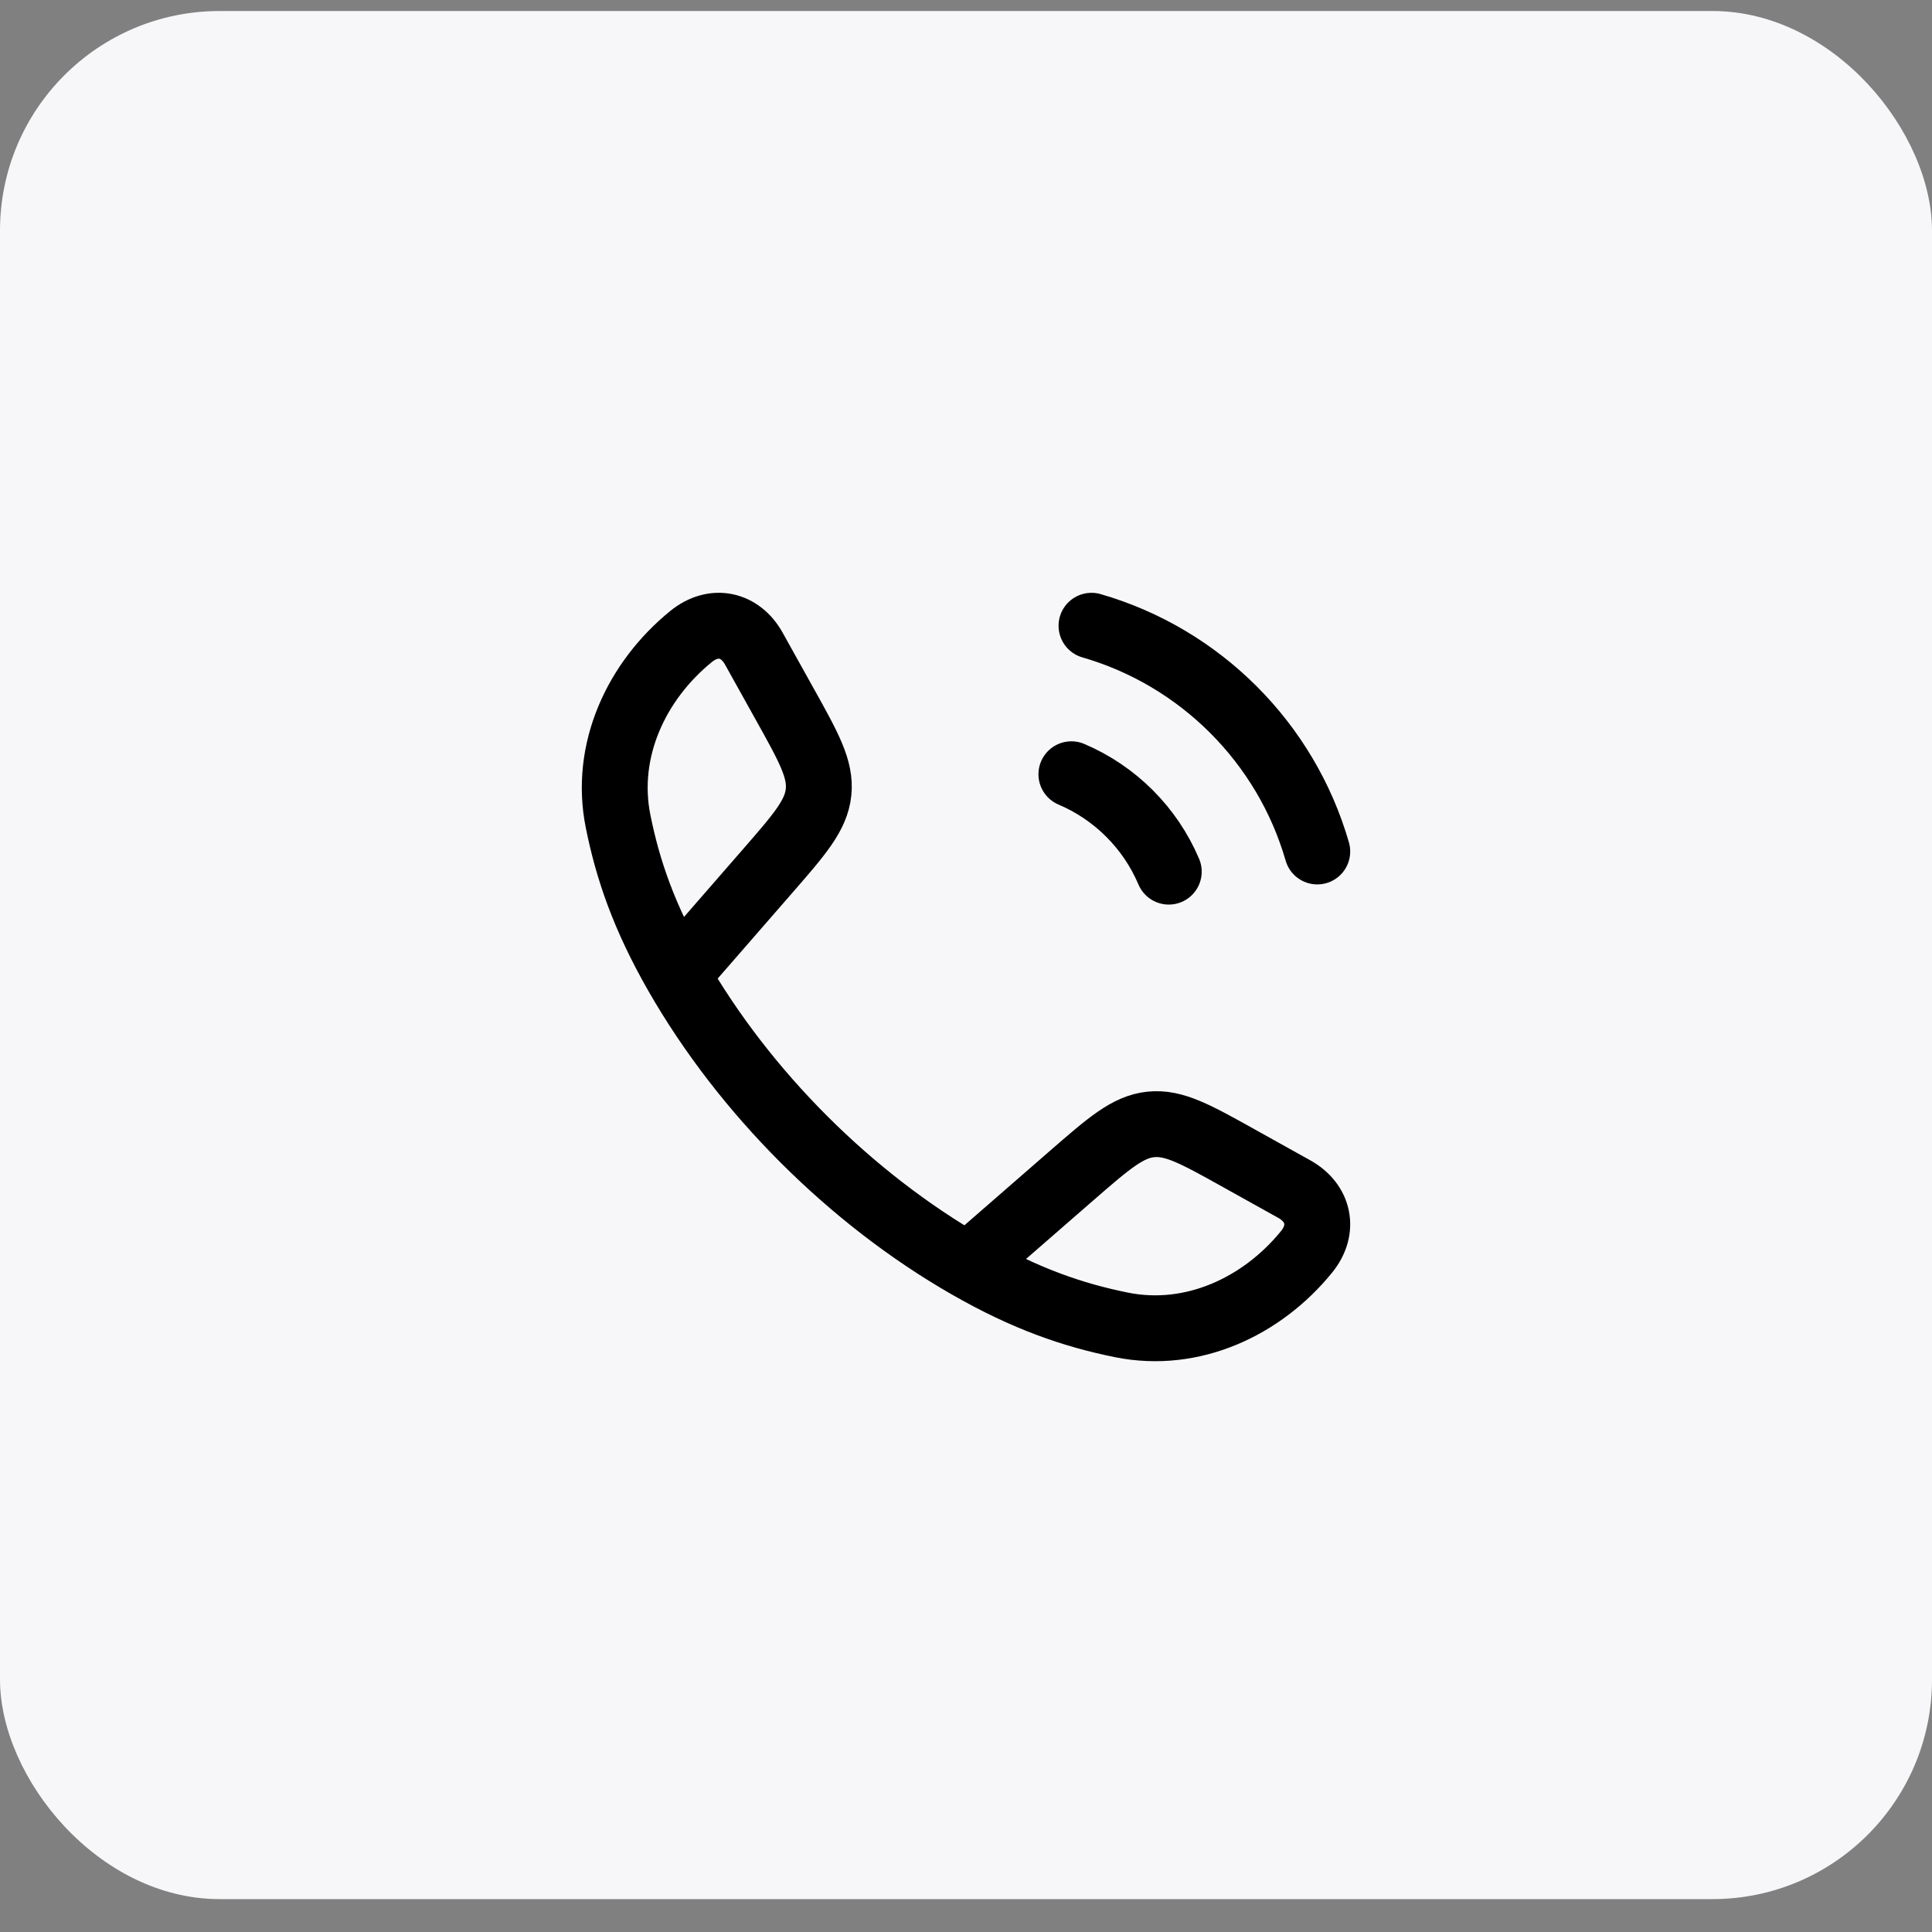
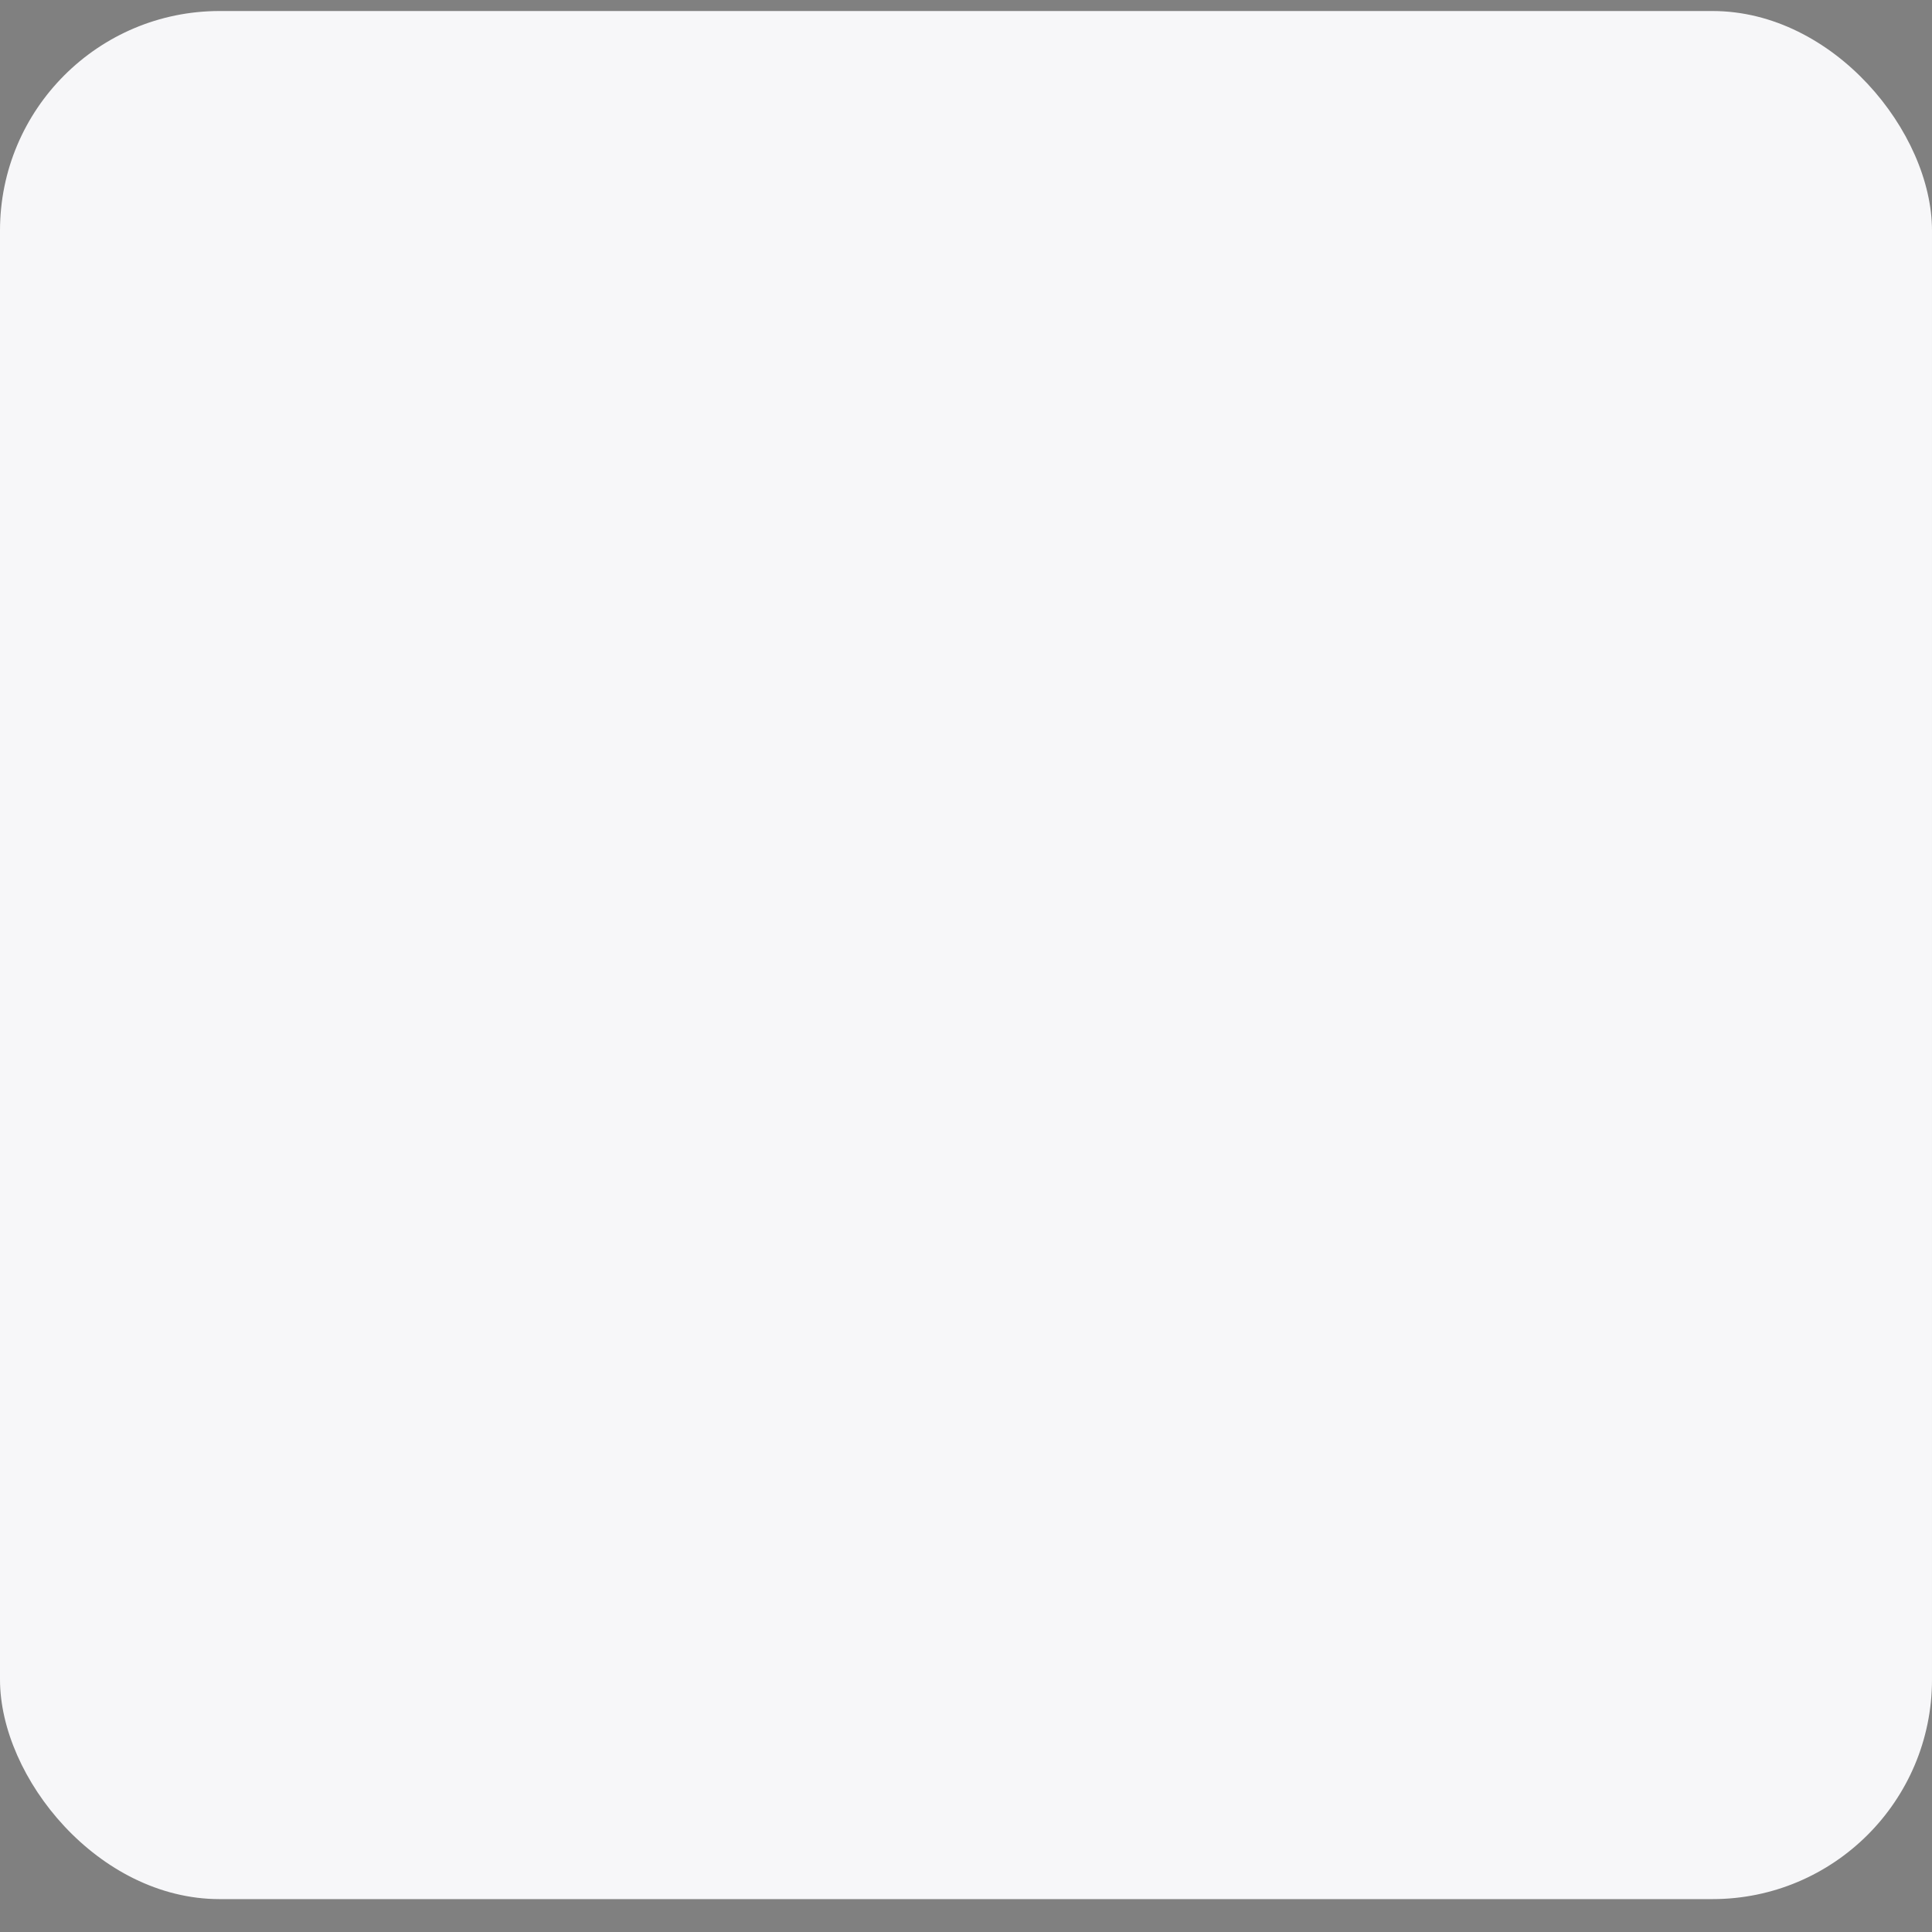
<svg xmlns="http://www.w3.org/2000/svg" width="44" height="44" viewBox="0 0 44 44" fill="none">
  <rect x="0" y="0" width="44" height="44" fill="#808080" stroke="none" />
  <rect y="0.251" width="44" height="43" rx="5" fill="#F7F7F9" />
-   <path d="M15.422 22.204C14.664 20.882 14.297 19.802 14.077 18.707C13.75 17.088 14.497 15.507 15.736 14.498C16.259 14.072 16.859 14.217 17.168 14.772L17.866 16.026C18.42 17.019 18.697 17.516 18.642 18.042C18.587 18.569 18.214 18.998 17.467 19.855L15.422 22.204ZM15.422 22.204C16.957 24.881 19.366 27.291 22.046 28.828M22.046 28.828C23.369 29.587 24.448 29.953 25.543 30.174C27.162 30.5 28.743 29.753 29.752 28.515C30.179 27.992 30.033 27.392 29.478 27.082L28.225 26.384C27.232 25.83 26.735 25.553 26.208 25.608C25.682 25.663 25.253 26.037 24.395 26.783L22.046 28.828Z" stroke="black" stroke-width="1.5" stroke-linejoin="round" />
-   <path d="M24.4 17.633C25.397 18.056 26.195 18.854 26.618 19.851M24.858 14.251C27.334 14.965 29.286 16.916 30 19.392" stroke="black" stroke-width="1.5" stroke-linecap="round" />
</svg>